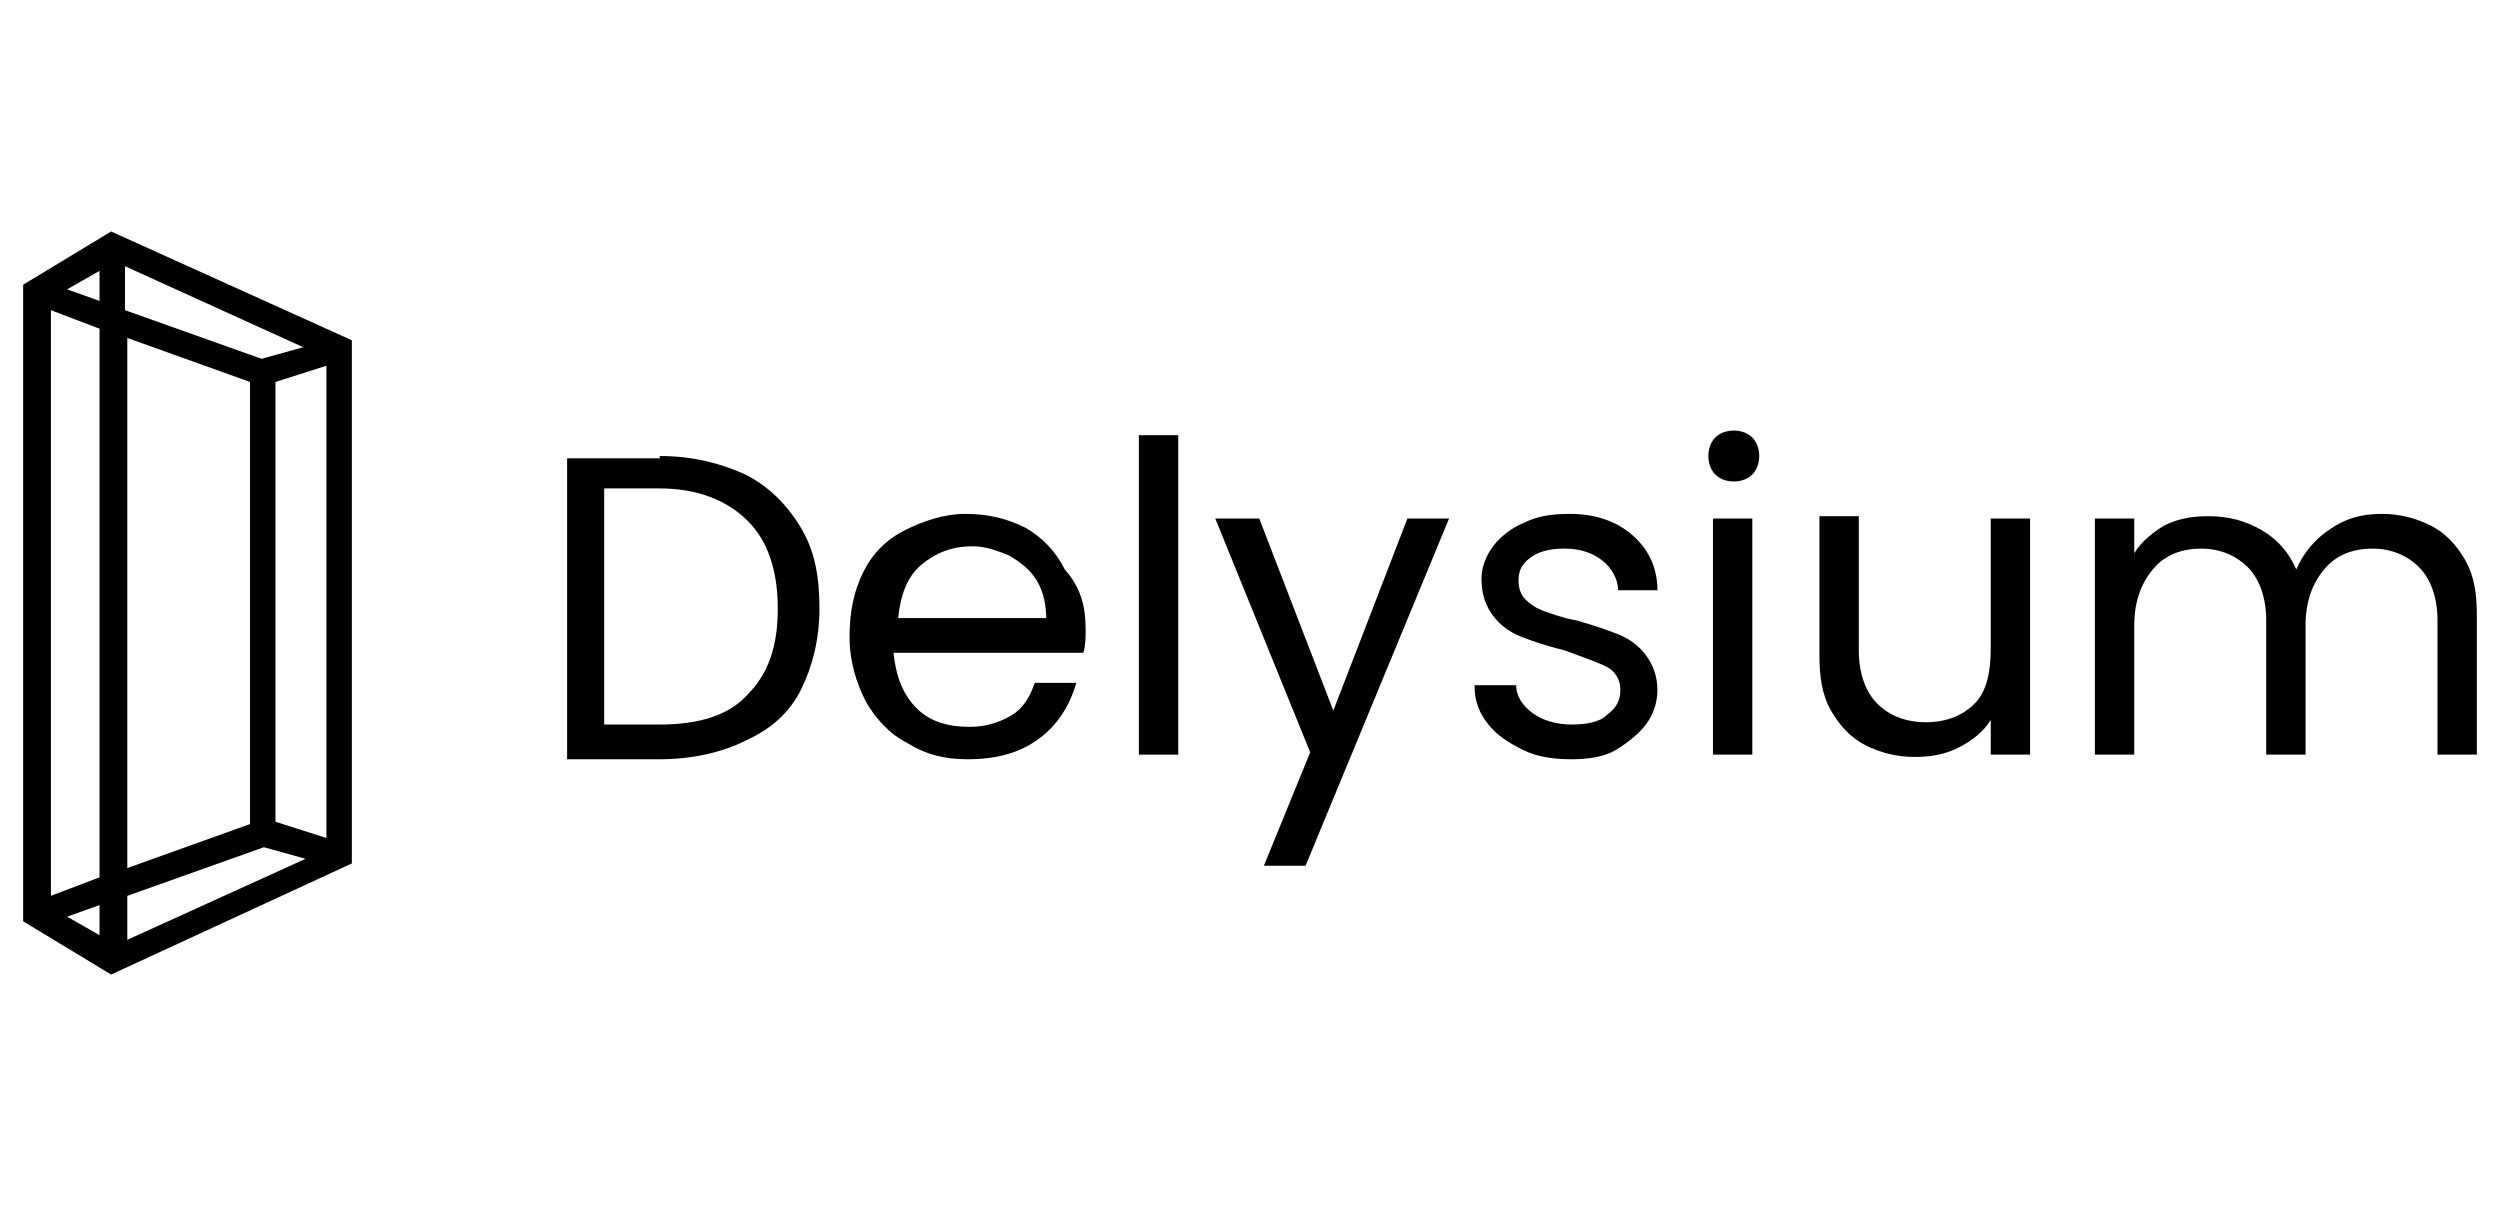
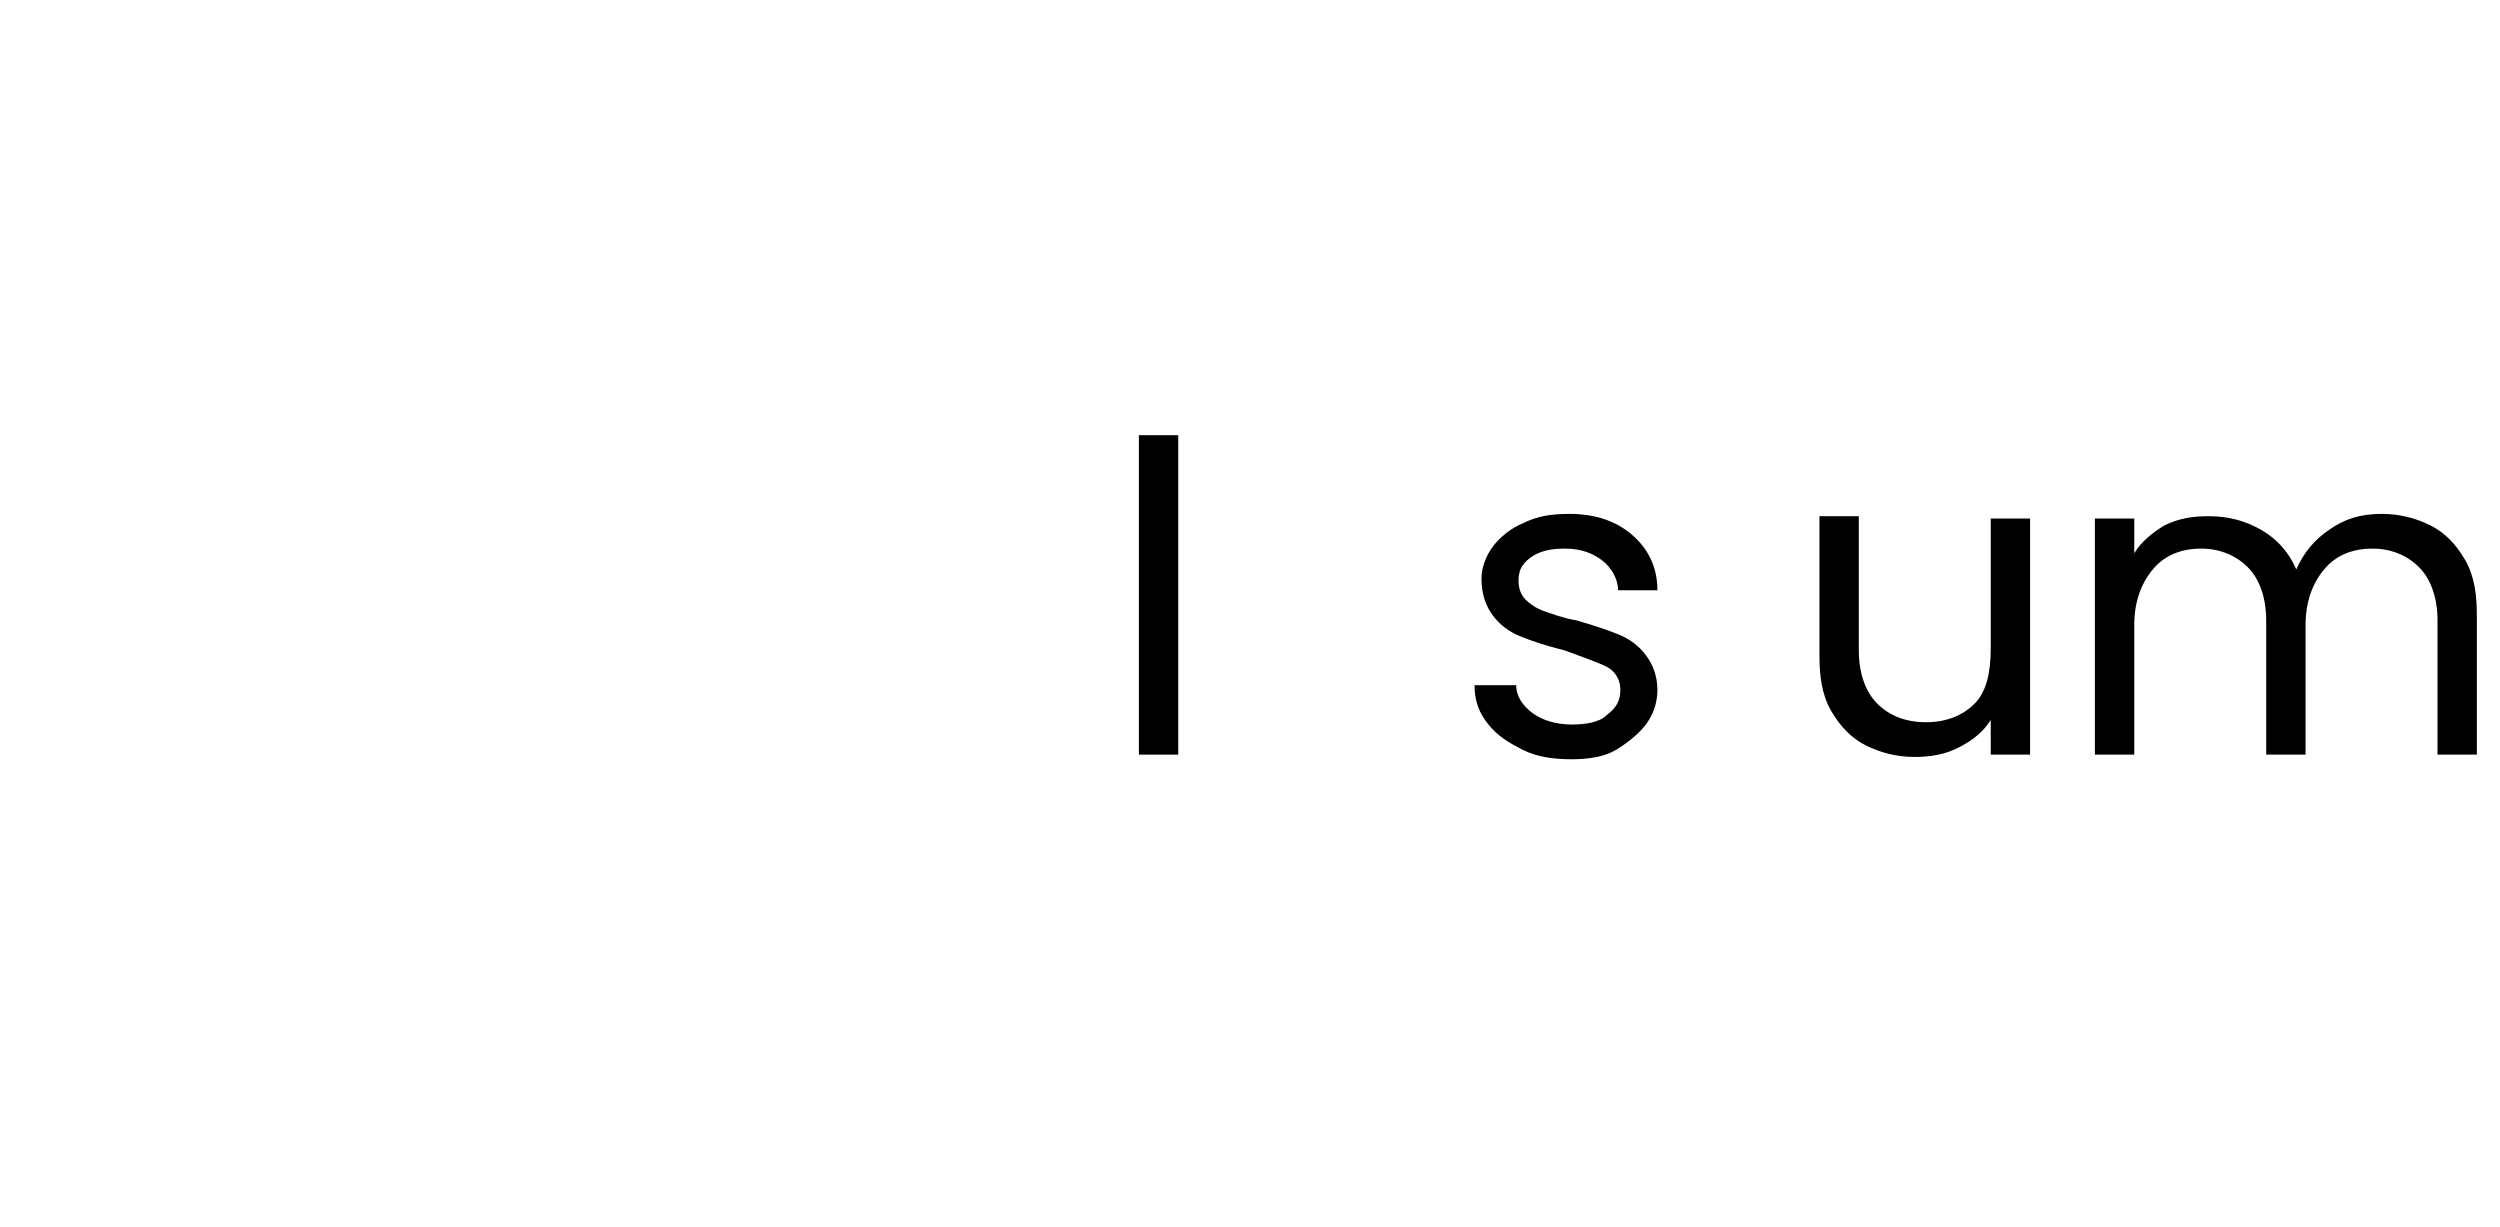
<svg xmlns="http://www.w3.org/2000/svg" version="1.1" id="Layer_1" x="0px" y="0px" width="108px" height="53px" viewBox="0 0 108 53" style="enable-background:new 0 0 108 53;" xml:space="preserve">
  <style type="text/css">
	.st0{fill-rule:evenodd;clip-rule:evenodd;}
</style>
-   <path class="st0" d="M4.8,10l10.4,4.7v22.6L4.8,42.1L1,39.8V12.3L4.8,10z M4.3,11.7l-1.4,0.8L4.3,13V11.7z M4.3,14.2l-2.1-0.8v25.3  l2.1-0.8V14.2z M5.5,37.5V14.6l5.3,1.9v19.1L5.5,37.5z M4.3,39.1l-1.4,0.5l1.4,0.8V39.1z M5.5,40.6v-1.9l5.9-2.1l1.8,0.5L5.5,40.6  L5.5,40.6z M14.1,36.2l-2.2-0.7v-19l2.2-0.7V36.2z M13.1,15l-1.8,0.5l-5.9-2.1v-1.9L13.1,15L13.1,15z" />
-   <path d="M28.5,19.7c1.4,0,2.6,0.3,3.7,0.8c1,0.5,1.8,1.3,2.4,2.3c0.6,1,0.8,2.1,0.8,3.5c0,1.3-0.3,2.5-0.8,3.5  c-0.5,1-1.3,1.7-2.4,2.2c-1,0.5-2.3,0.8-3.7,0.8h-4v-13H28.5z M28.5,31.3c1.7,0,3-0.4,3.8-1.3c0.9-0.9,1.3-2.1,1.3-3.7  c0-1.6-0.4-2.9-1.3-3.8c-0.9-0.9-2.2-1.4-3.8-1.4h-2.4v10.2H28.5z" />
-   <path d="M46.9,27.2c0,0.3,0,0.7-0.1,1h-8.2c0.1,1,0.4,1.8,1,2.4c0.6,0.6,1.4,0.8,2.3,0.8c0.7,0,1.3-0.2,1.8-0.5  c0.5-0.3,0.8-0.8,1-1.4h1.8c-0.3,1-0.8,1.8-1.6,2.4c-0.8,0.6-1.8,0.9-3.1,0.9c-1,0-1.8-0.2-2.6-0.7c-0.8-0.4-1.4-1.1-1.8-1.8  c-0.4-0.8-0.7-1.7-0.7-2.8c0-1.1,0.2-2,0.6-2.8c0.4-0.8,1-1.4,1.8-1.8c0.8-0.4,1.7-0.7,2.6-0.7c1,0,1.8,0.2,2.6,0.6  c0.7,0.4,1.3,1,1.7,1.8C46.7,25.4,46.9,26.2,46.9,27.2z M45.2,26.8c0-0.6-0.1-1.2-0.4-1.7c-0.3-0.5-0.7-0.8-1.2-1.1  c-0.5-0.2-1-0.4-1.6-0.4c-0.9,0-1.6,0.3-2.2,0.8c-0.6,0.5-0.9,1.3-1,2.3H45.2z" />
  <path d="M50.9,18.8v13.8h-1.7V18.8H50.9z" />
-   <path d="M62.6,22.4l-6.2,15h-1.8l2-4.9l-4.1-10.1h1.9l3.2,8.3l3.2-8.3H62.6z" />
  <path d="M67.9,32.8c-0.8,0-1.5-0.1-2.1-0.4c-0.6-0.3-1.1-0.6-1.5-1.1c-0.4-0.5-0.6-1-0.6-1.7h1.8c0,0.5,0.3,0.9,0.7,1.2  c0.4,0.3,1,0.5,1.7,0.5c0.6,0,1.2-0.1,1.5-0.4c0.4-0.3,0.6-0.6,0.6-1.1c0-0.4-0.2-0.8-0.6-1c-0.4-0.2-1-0.4-1.8-0.7  c-0.8-0.2-1.4-0.4-1.9-0.6c-0.5-0.2-0.9-0.5-1.2-0.9c-0.3-0.4-0.5-0.9-0.5-1.6c0-0.5,0.2-1,0.5-1.4c0.3-0.4,0.8-0.8,1.3-1  c0.6-0.3,1.2-0.4,2-0.4c1.1,0,2,0.3,2.7,0.9c0.7,0.6,1.1,1.4,1.1,2.4h-1.7c0-0.5-0.3-1-0.7-1.3c-0.4-0.3-0.9-0.5-1.6-0.5  c-0.6,0-1.1,0.1-1.5,0.4c-0.4,0.3-0.5,0.6-0.5,1c0,0.3,0.1,0.6,0.3,0.8c0.2,0.2,0.5,0.4,0.8,0.5c0.3,0.1,0.8,0.3,1.4,0.4  c0.7,0.2,1.3,0.4,1.8,0.6c0.5,0.2,0.9,0.5,1.2,0.9c0.3,0.4,0.5,0.9,0.5,1.5c0,0.6-0.2,1.1-0.5,1.5c-0.3,0.4-0.8,0.8-1.3,1.1  C69.3,32.7,68.6,32.8,67.9,32.8z" />
-   <path d="M74.9,20.8c-0.3,0-0.6-0.1-0.8-0.3c-0.2-0.2-0.3-0.5-0.3-0.8c0-0.3,0.1-0.6,0.3-0.8c0.2-0.2,0.5-0.3,0.8-0.3  c0.3,0,0.6,0.1,0.8,0.3c0.2,0.2,0.3,0.5,0.3,0.8c0,0.3-0.1,0.6-0.3,0.8C75.5,20.7,75.2,20.8,74.9,20.8z M75.7,22.4v10.2H74V22.4  H75.7z" />
  <path d="M87.7,22.4v10.2H86v-1.5c-0.3,0.5-0.8,0.9-1.4,1.2c-0.6,0.3-1.2,0.4-1.9,0.4c-0.8,0-1.5-0.2-2.1-0.5  c-0.6-0.3-1.1-0.8-1.5-1.5c-0.4-0.7-0.5-1.5-0.5-2.4v-6h1.7v5.8c0,1,0.3,1.8,0.8,2.3c0.5,0.5,1.2,0.8,2.1,0.8c0.9,0,1.6-0.3,2.1-0.8  S86,29.1,86,28v-5.6H87.7z" />
  <path d="M102.9,22.2c0.8,0,1.5,0.2,2.1,0.5c0.6,0.3,1.1,0.8,1.5,1.5c0.4,0.7,0.5,1.5,0.5,2.4v6h-1.7v-5.8c0-1-0.3-1.8-0.8-2.3  c-0.5-0.5-1.2-0.8-2-0.8c-0.9,0-1.6,0.3-2.1,0.9c-0.5,0.6-0.8,1.4-0.8,2.4v5.6h-1.7v-5.8c0-1-0.3-1.8-0.8-2.3  c-0.5-0.5-1.2-0.8-2-0.8c-0.9,0-1.6,0.3-2.1,0.9c-0.5,0.6-0.8,1.4-0.8,2.4v5.6h-1.7V22.4h1.7v1.5c0.3-0.5,0.8-0.9,1.3-1.2  c0.6-0.3,1.2-0.4,1.9-0.4c0.9,0,1.6,0.2,2.3,0.6c0.7,0.4,1.2,1,1.5,1.7c0.3-0.7,0.8-1.3,1.4-1.7C101.3,22.4,102,22.2,102.9,22.2z" />
</svg>